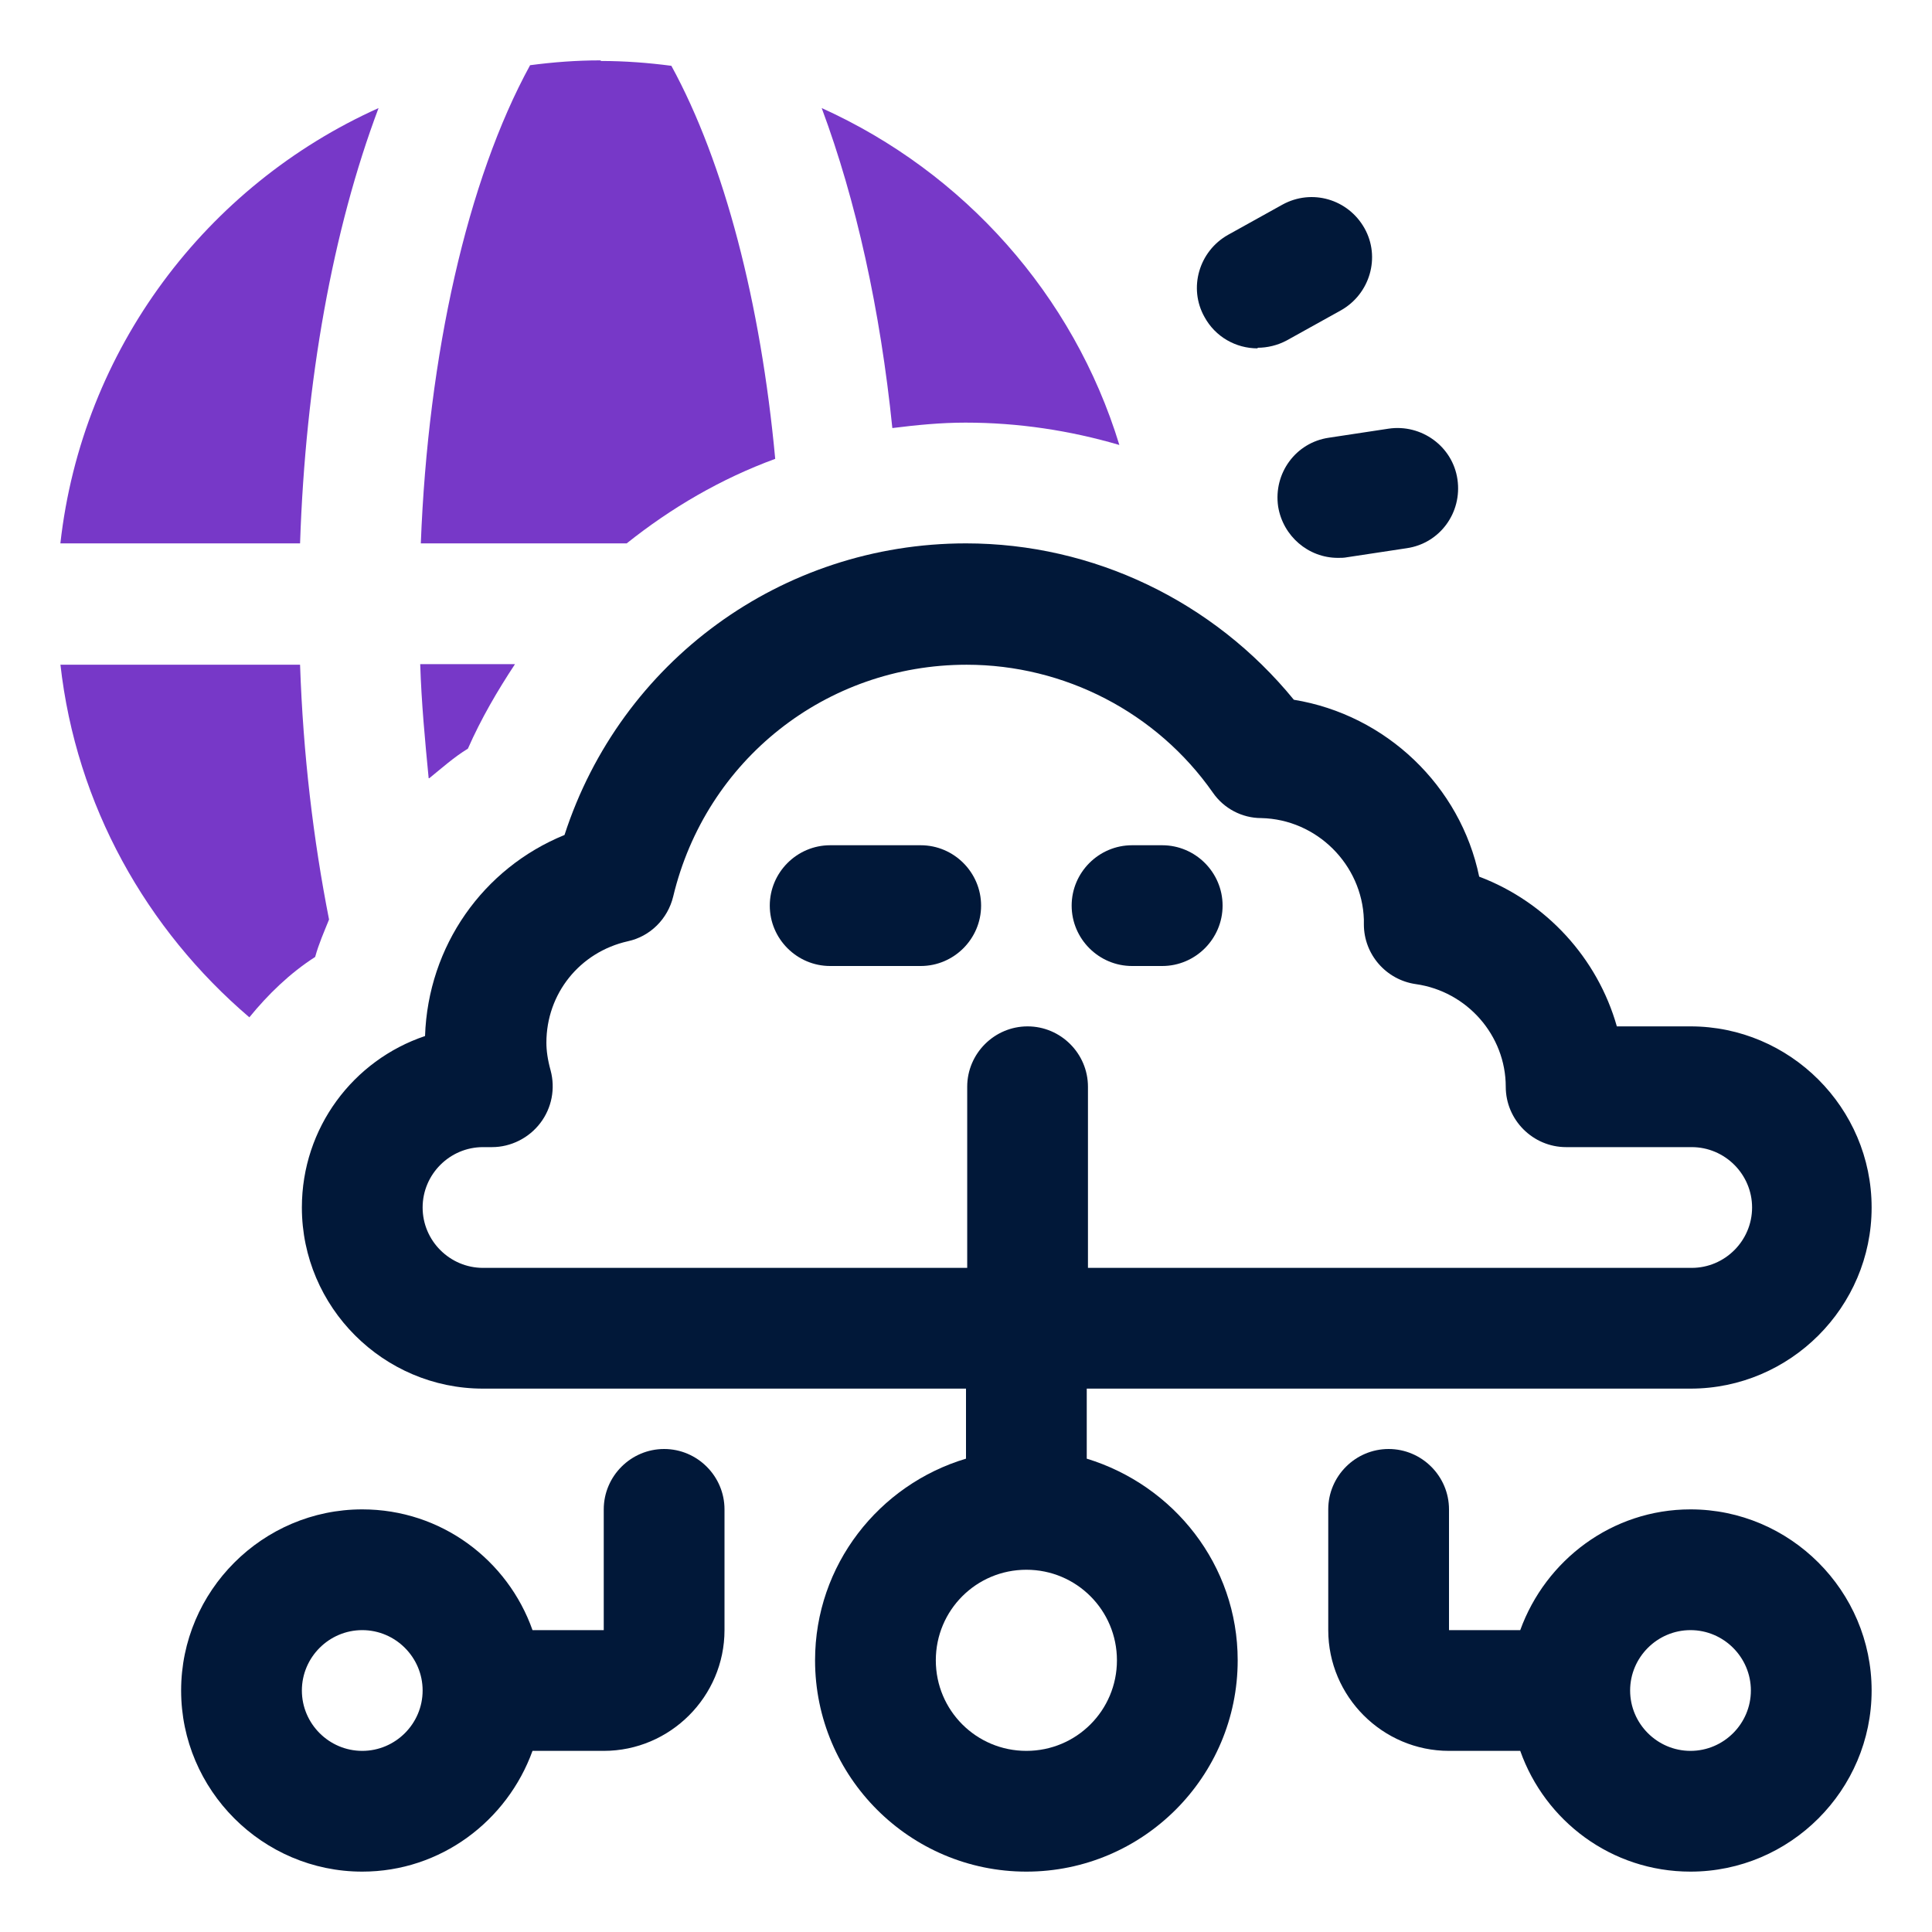
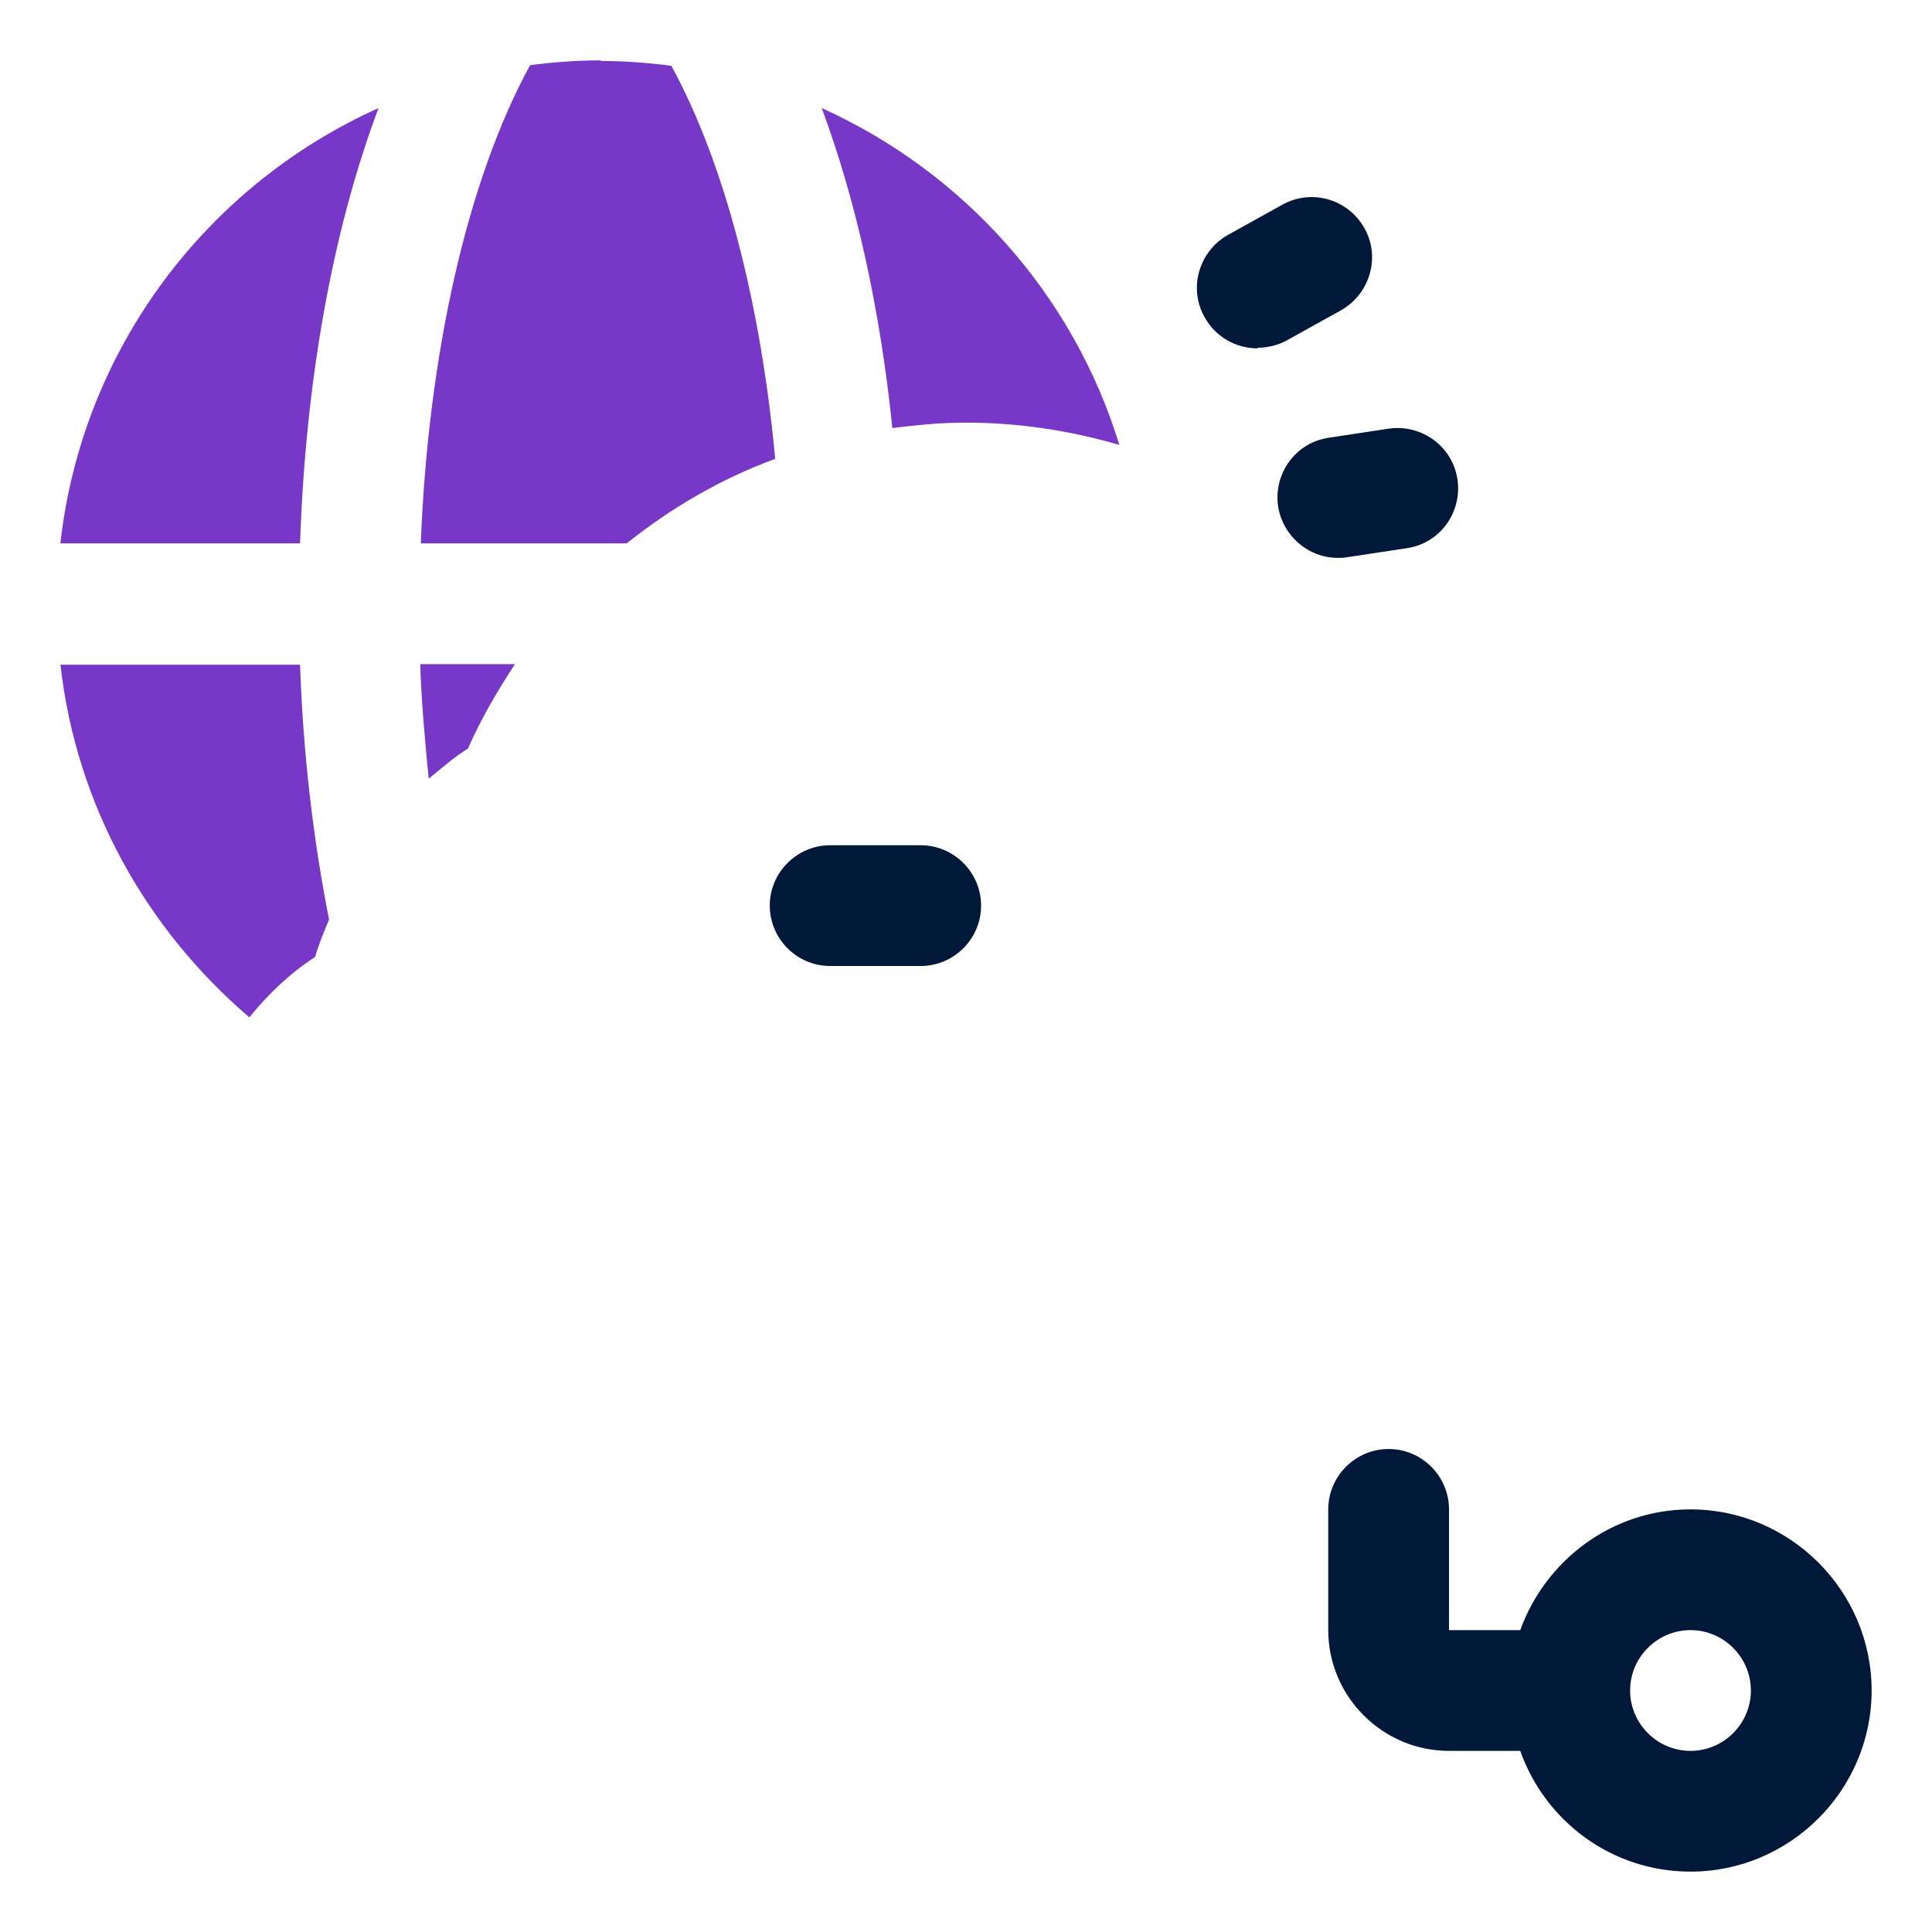
<svg xmlns="http://www.w3.org/2000/svg" id="OBJECT" viewBox="0 0 32 32">
  <defs>
    <style>      .cls-1 {        fill: #7738c8;      }      .cls-2 {        fill: #011839;      }    </style>
  </defs>
  <g>
-     <path class="cls-2" d="M18,24.16v-1.16h10c1.65,0,3-1.35,3-3s-1.35-3-3-3h-1.22c-.32-1.13-1.17-2.06-2.28-2.48-.31-1.5-1.54-2.68-3.07-2.93-1.33-1.63-3.32-2.59-5.43-2.59-3.06,0-5.72,1.96-6.65,4.83-1.35.55-2.26,1.84-2.31,3.33-1.19.4-2.04,1.52-2.04,2.84,0,1.65,1.35,3,3,3h8v1.16c-1.44.43-2.5,1.76-2.5,3.34,0,1.93,1.57,3.5,3.5,3.5s3.5-1.57,3.5-3.5c0-1.58-1.06-2.9-2.5-3.34ZM8,21c-.55,0-1-.45-1-1s.45-1,1-1h.15c.31,0,.61-.15.8-.4.19-.25.25-.57.17-.87-.05-.18-.07-.33-.07-.46,0-.81.55-1.5,1.35-1.68.37-.08.66-.37.75-.74.54-2.26,2.53-3.84,4.86-3.84,1.62,0,3.15.79,4.08,2.12.18.26.48.42.8.42.92.02,1.67.77,1.7,1.68,0,.03,0,.06,0,.08,0,.5.37.92.86.99.85.12,1.49.85,1.49,1.7,0,.55.45,1,1,1h2.08c.55,0,1,.45,1,1s-.45,1-1,1h-10v-3c0-.55-.45-1-1-1s-1,.45-1,1v3h-8ZM17,29c-.83,0-1.5-.67-1.5-1.5s.67-1.5,1.5-1.5,1.5.67,1.5,1.5-.67,1.5-1.5,1.5Z" />
    <path class="cls-2" d="M28,25c-1.3,0-2.4.84-2.82,2h-1.18v-2c0-.55-.45-1-1-1s-1,.45-1,1v2c0,1.1.9,2,2,2h1.18c.41,1.16,1.51,2,2.82,2,1.65,0,3-1.35,3-3s-1.35-3-3-3ZM28,29c-.55,0-1-.45-1-1s.45-1,1-1,1,.45,1,1-.45,1-1,1Z" />
-     <path class="cls-2" d="M11,24c-.55,0-1,.45-1,1v2h-1.18c-.41-1.16-1.51-2-2.82-2-1.65,0-3,1.35-3,3s1.35,3,3,3c1.3,0,2.4-.84,2.82-2h1.18c1.1,0,2-.9,2-2v-2c0-.55-.45-1-1-1ZM6,29c-.55,0-1-.45-1-1s.45-1,1-1,1,.45,1,1-.45,1-1,1Z" />
    <path class="cls-2" d="M15.25,14h-1.5c-.55,0-1,.45-1,1s.45,1,1,1h1.5c.55,0,1-.45,1-1s-.45-1-1-1Z" />
-     <path class="cls-2" d="M18.75,16h.5c.55,0,1-.45,1-1s-.45-1-1-1h-.5c-.55,0-1,.45-1,1s.45,1,1,1Z" />
    <path class="cls-2" d="M21.17,8.39c.08.49.5.85.99.85.05,0,.1,0,.15-.01l.99-.15c.55-.08.92-.59.84-1.14-.08-.55-.6-.92-1.14-.84l-.99.15c-.55.08-.92.59-.84,1.14Z" />
    <path class="cls-2" d="M20.83,5.76c.16,0,.33-.04.48-.12l.9-.5c.48-.27.66-.88.39-1.36-.27-.48-.87-.66-1.36-.39l-.9.5c-.48.27-.66.88-.39,1.36.18.33.52.52.88.52Z" />
  </g>
  <g>
    <path class="cls-1" d="M1,9h3.97c.09-2.69.54-5.19,1.3-7.21C3.42,3.07,1.36,5.78,1,9Z" />
    <path class="cls-1" d="M1,11c.26,2.34,1.43,4.4,3.13,5.85.31-.38.67-.73,1.09-1,.06-.22.15-.42.23-.62-.26-1.32-.43-2.74-.48-4.22H1Z" />
    <path class="cls-1" d="M13.61,1.79c.57,1.53.97,3.34,1.17,5.3.4-.05.8-.09,1.21-.09.88,0,1.73.13,2.55.37-.76-2.49-2.58-4.52-4.93-5.58Z" />
    <path class="cls-1" d="M9.94,1c-.4,0-.78.03-1.16.08-1.04,1.9-1.69,4.79-1.81,7.92h3.41c.74-.59,1.56-1.07,2.46-1.4-.24-2.58-.84-4.9-1.72-6.51-.38-.05-.77-.08-1.16-.08Z" />
    <path class="cls-1" d="M7.11,12.89c.21-.17.41-.35.64-.49.22-.5.49-.96.78-1.4h-1.57c.02.64.08,1.27.14,1.89Z" />
  </g>
</svg>